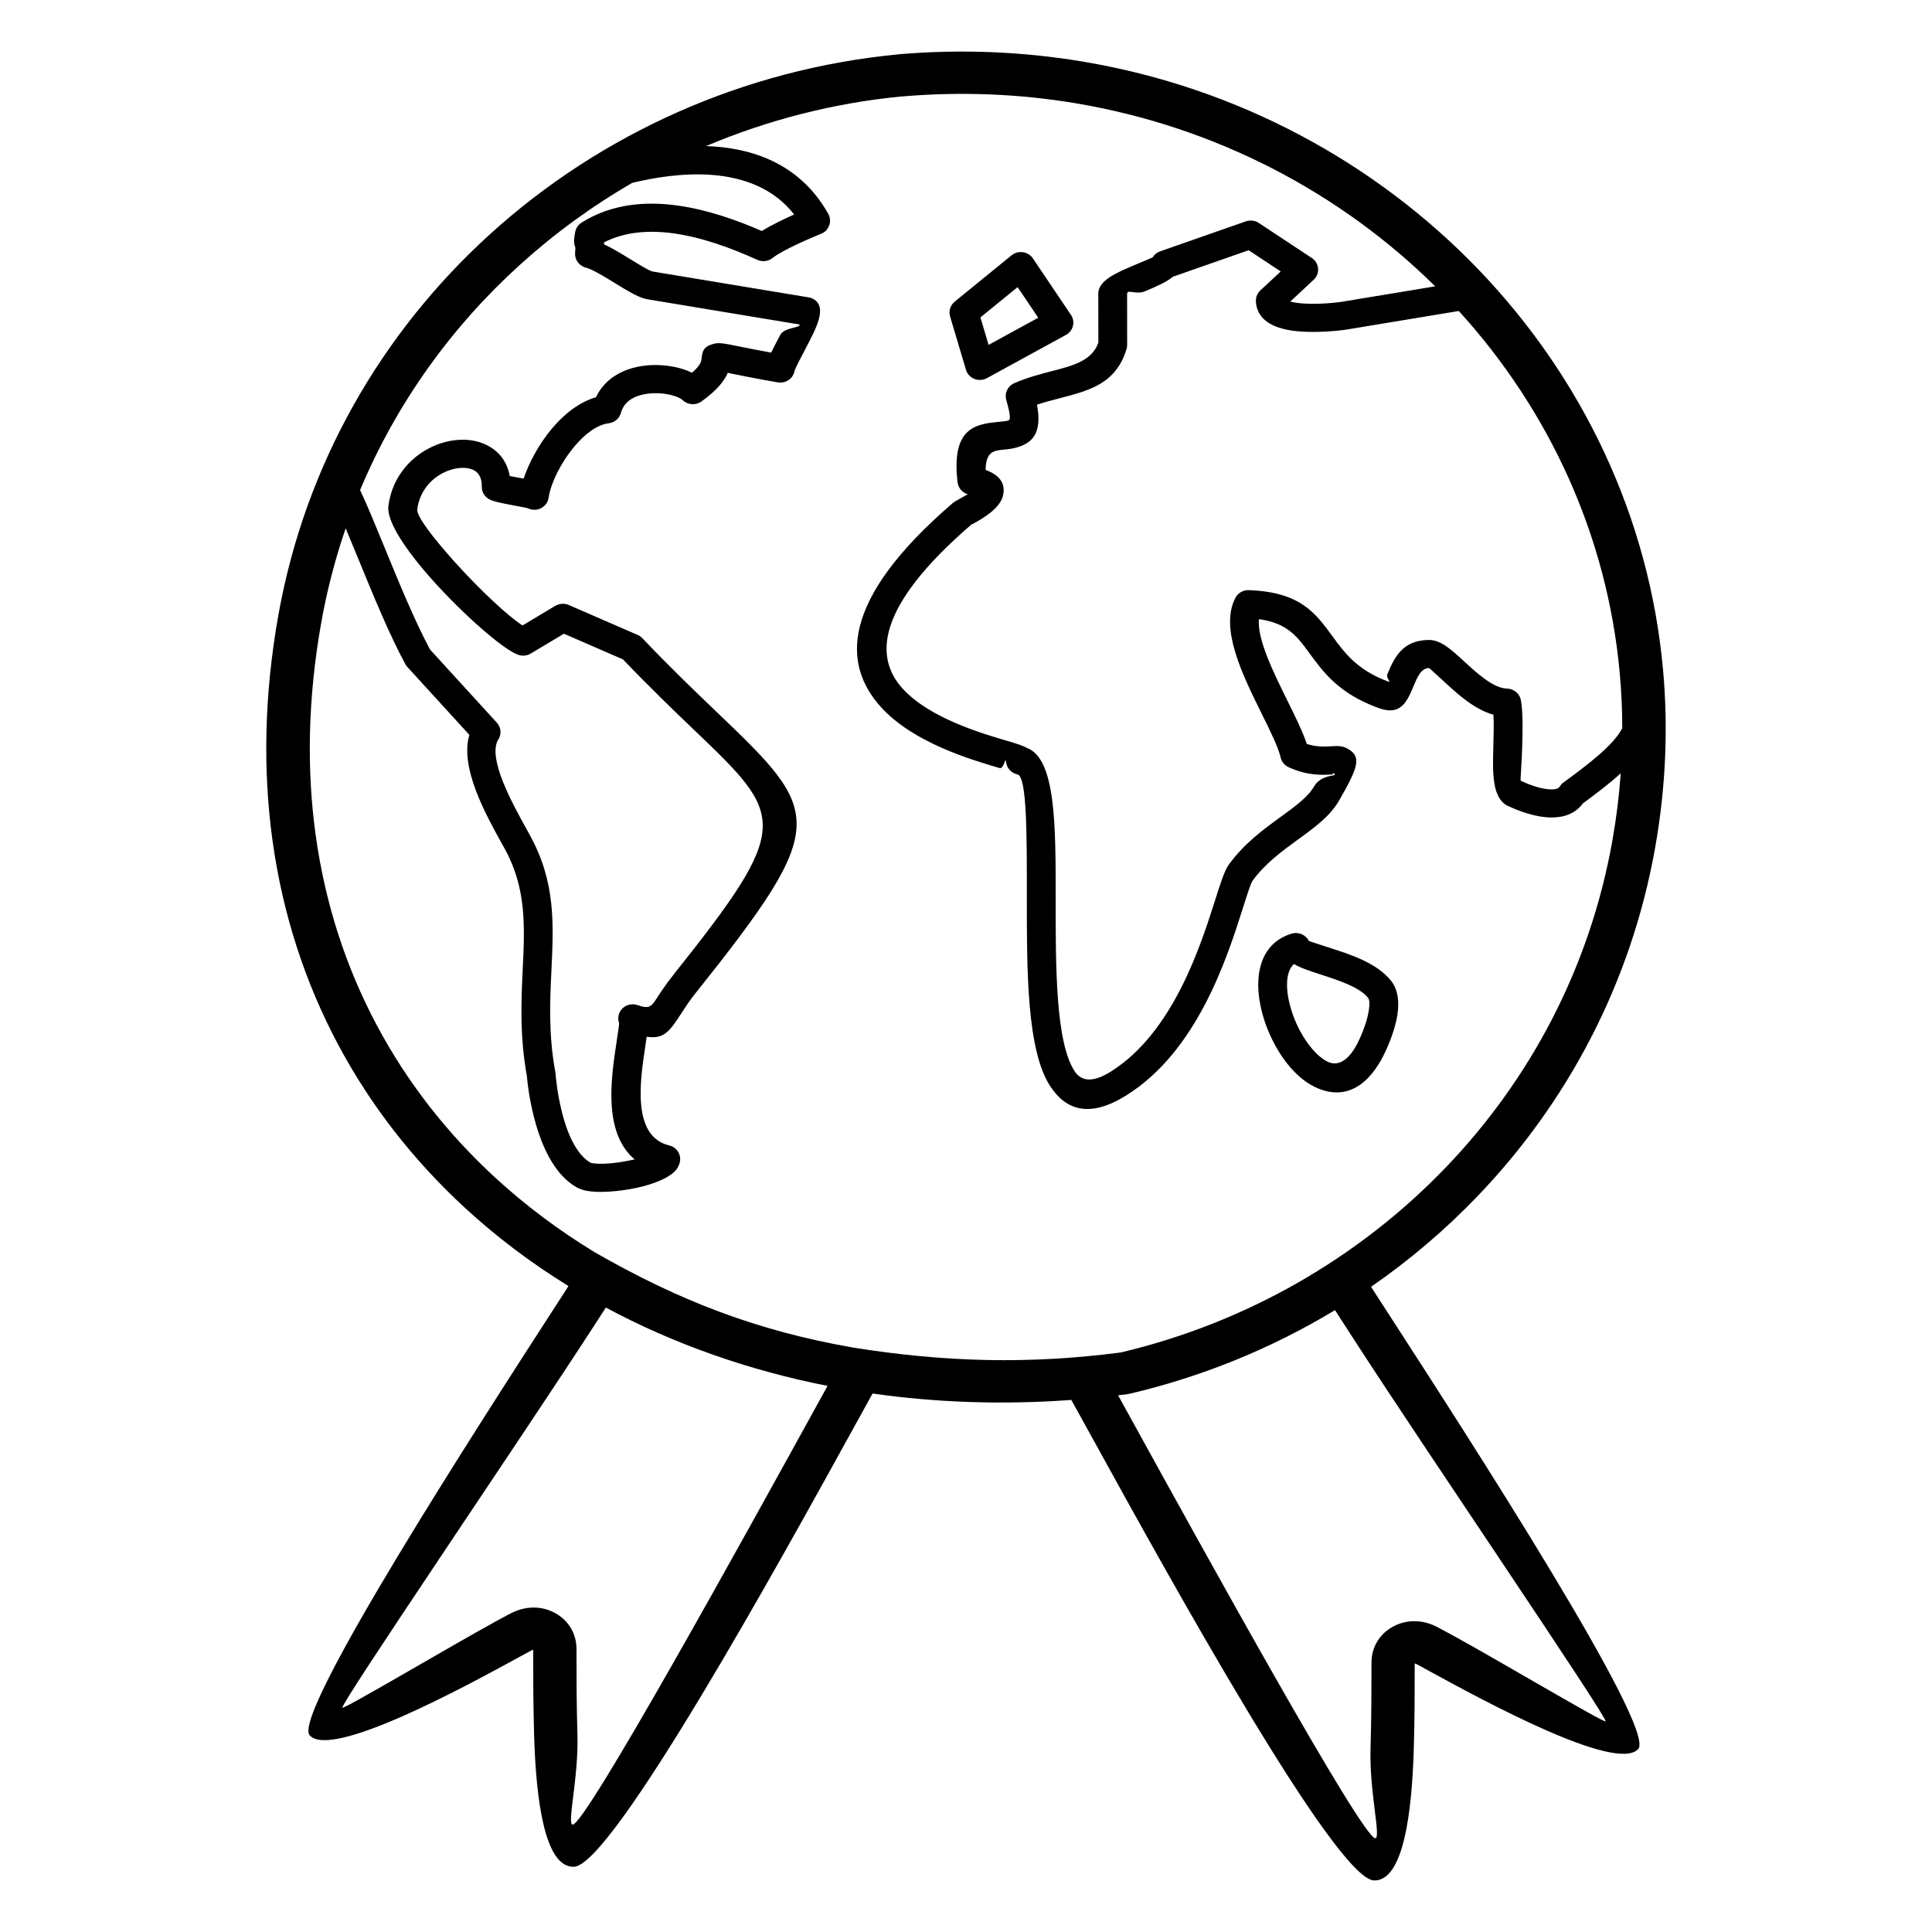
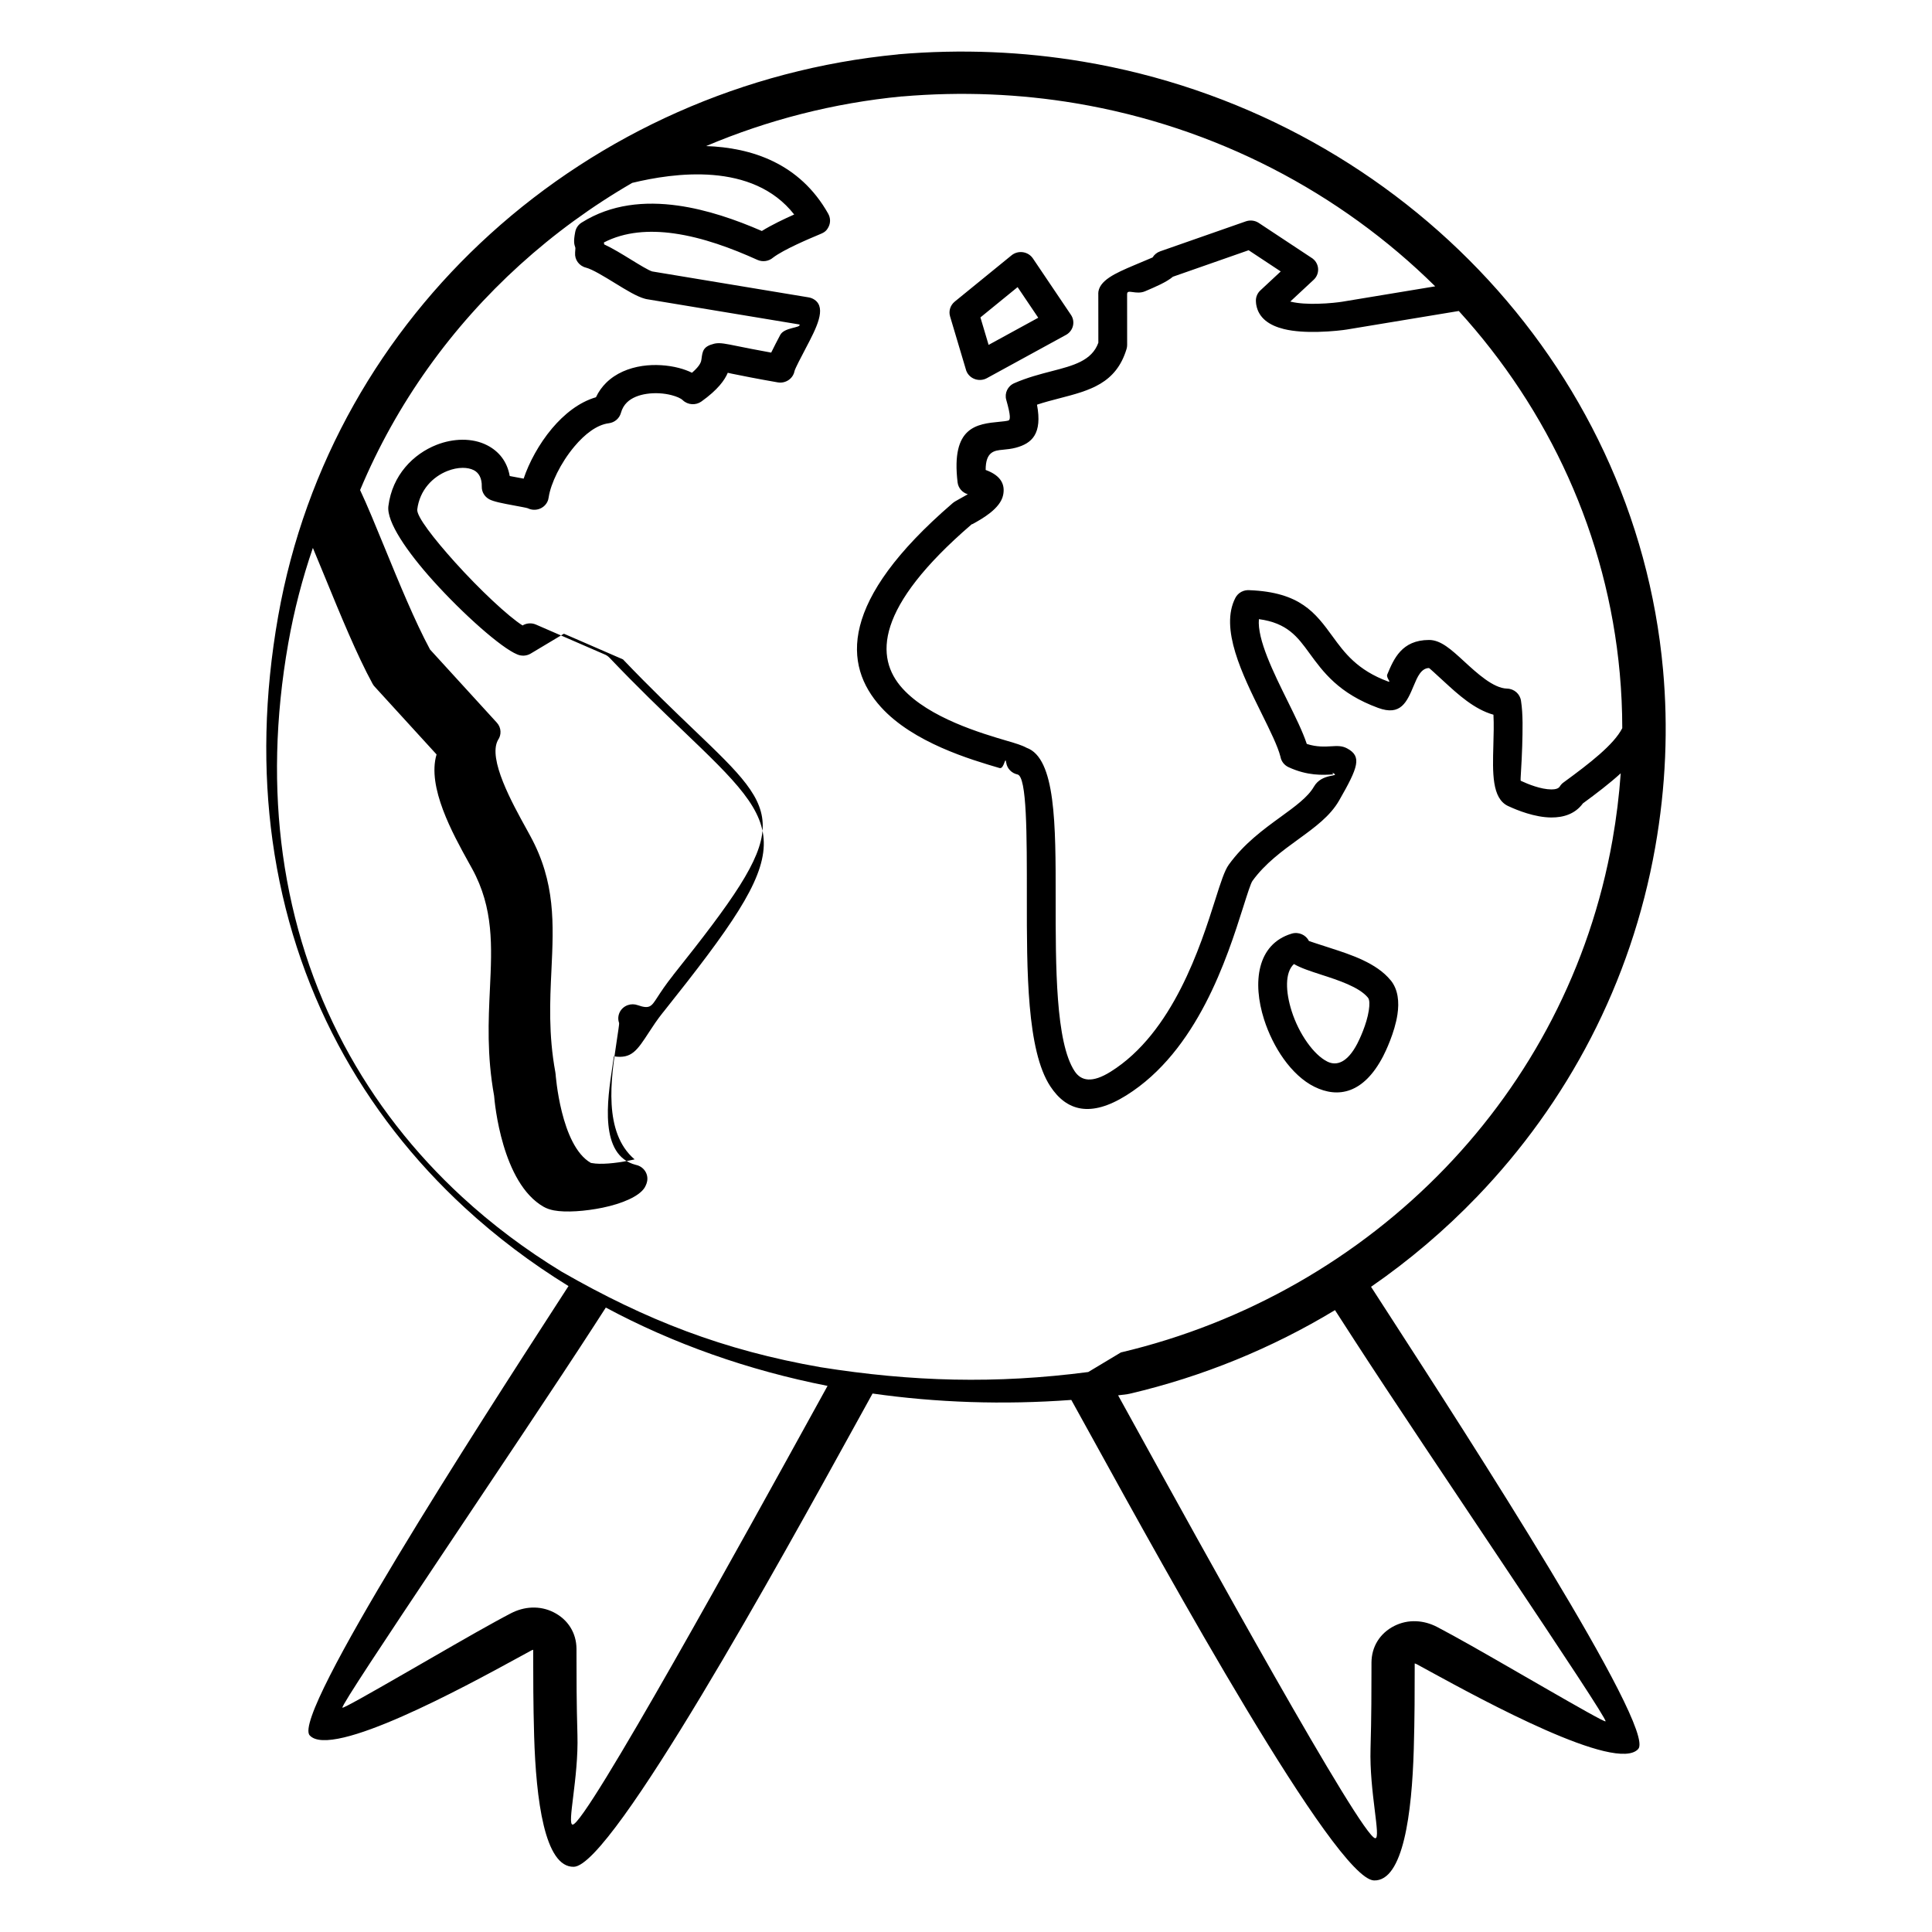
<svg xmlns="http://www.w3.org/2000/svg" fill="#000000" width="800px" height="800px" version="1.1" viewBox="144 144 512 512">
-   <path d="m441.05 502.41c33.055-7.812 62.961-24.969 86.004-48.93 22.391-23.281 38.281-53 44.262-86.812 1.055-5.961 1.777-11.875 2.191-17.734-2.965 2.699-6.434 5.344-10.02 7.973-2.043 2.789-5.109 3.754-8.398 3.734-4.344-0.023-9.027-1.922-11.223-2.945l-0.219-0.094c-4.289-2.031-4.098-8.781-3.891-16.086 0.078-2.773 0.16-5.648 0.023-8.113-5.074-1.41-9.434-5.418-13.082-8.773-2.121-1.949-3.898-3.582-3.988-3.594-2.102 0.02-3.129 2.465-3.984 4.512-1.891 4.512-3.473 8.27-9.512 6.047-10.43-3.836-14.539-9.473-18.25-14.562-3.074-4.215-5.801-7.949-13.34-8.953-0.477 5.356 3.859 14.133 7.641 21.777 2.055 4.164 3.969 8.031 5.047 11.289 2.621 0.859 4.883 0.719 6.406 0.629 1.703-0.102 2.93-0.176 4.32 0.578 3.926 2.133 2.902 4.965-2.133 13.746-2.394 4.188-6.418 7.109-10.883 10.355-4.16 3.023-8.758 6.363-12.102 10.988-0.453 0.625-1.309 3.324-2.484 7.031-4.215 13.281-12.07 38.027-30.957 49.816-9.48 5.922-15.832 4.141-20.133-2.398-6.246-9.488-6.231-30.676-6.219-49.898 0.012-16.969 0.023-32.223-2.484-32.754-1.523-0.324-2.75-1.535-2.984-3.125-0.297-2.027-0.508 1.793-1.773 1.422-7.672-2.254-22.875-6.723-31.422-16.152-10.102-11.148-11.035-28.156 18.859-53.918l0.152-0.133c0.402-0.34 0.898-0.613 1.594-0.996 0.633-0.348 1.574-0.871 2.414-1.355-1.426-0.414-2.531-1.625-2.711-3.156-1.766-14.805 5.086-15.469 11.203-16.062 0.852-0.082 1.68-0.164 2.242-0.316 0.543-0.148 0.695-1.137-0.551-5.504-0.496-1.746 0.379-3.637 2.133-4.398 3.43-1.5 6.797-2.375 9.984-3.199 5.641-1.461 10.574-2.738 12.293-7.519l-0.012-12.957h-0.016c0-3.527 4.695-5.527 9.359-7.516 2.535-1.082 5.027-2.098 5.043-2.129 0.438-0.727 1.133-1.316 2.008-1.621l22.707-7.945c1.109-0.383 2.387-0.27 3.434 0.426l13.832 9.145c0.301 0.172 0.582 0.387 0.836 0.645 1.457 1.492 1.398 3.856-0.133 5.273l-6.191 5.762 0.176 0.047c2.019 0.496 4.633 0.602 7.027 0.547 3.086-0.07 5.797-0.418 6.539-0.543l24.66-4.078c-25.172-24.875-58.246-42.301-95.234-48.508-14.801-2.484-30.246-3.168-46.082-1.809l-0.004-0.016c-18.125 1.746-35.605 6.258-51.902 13.16 11.965 0.406 24.801 4.481 32.387 17.969l-0.008 0.004c0.57 1.016 0.648 2.273 0.098 3.402-0.668 1.359-1.395 1.609-2.695 2.156-2.254 0.945-9.168 3.844-12.039 6.035-1.105 0.949-2.723 1.23-4.144 0.594-6.742-3.055-14.492-5.941-22.105-7.008-6.539-0.918-12.996-0.492-18.574 2.391 0.027 0.152 0.055 0.324 0.074 0.516 2.238 1.039 4.68 2.539 7.008 3.969 2.43 1.492 4.715 2.898 5.727 3.199l41.449 6.871c0.555 0.094 1.102 0.305 1.59 0.645 3.207 2.234 0.445 7.496-2.285 12.699-1.402 2.668-2.789 5.312-3.043 6.156-0.367 2.027-2.356 3.383-4.438 3.027-5.644-0.977-9.613-1.781-12.219-2.312-0.406-0.082-0.746-0.16-1.035-0.234-0.801 1.918-2.613 4.488-6.988 7.613-1.488 1.062-3.59 0.949-4.949-0.352-0.523-0.5-1.594-0.973-2.973-1.332-1.957-0.508-4.32-0.68-6.598-0.34-2.043 0.305-3.949 1.023-5.234 2.293-0.711 0.703-1.262 1.609-1.574 2.75-0.391 1.426-1.633 2.551-3.223 2.746-3.18 0.398-6.387 2.918-9.098 6.144-3.711 4.414-6.293 9.895-6.82 13.461-0.051 0.43-0.176 0.863-0.387 1.273-0.953 1.84-3.254 2.578-5.144 1.652-0.203-0.102-2.051-0.441-3.918-0.789-2.574-0.477-5.18-0.961-6.367-1.625l0.004-0.008c-1.172-0.656-1.953-1.898-1.922-3.309 0.055-2.269-0.801-3.688-2.09-4.352-0.836-0.43-1.875-0.637-3.012-0.629-1.262 0.012-2.641 0.293-4.012 0.832-3.832 1.508-7.34 5.004-7.984 10.184-0.227 1.828 4.363 7.738 10.008 14.012 6.488 7.207 14.117 14.363 17.895 16.738l8.684-5.203 0.008 0.012c1.039-0.621 2.367-0.75 3.562-0.227l18.059 7.848c0.527 0.195 1.012 0.508 1.422 0.938 7.43 7.805 13.891 13.992 19.32 19.188 28.273 27.066 30.914 29.598-5.059 74.711l-0.008-0.008-0.008 0.008c-1.621 2.023-2.836 3.891-3.809 5.387-3.141 4.82-4.594 7.059-9.277 6.344-0.117 0.879-0.254 1.816-0.406 2.809-1.328 8.797-3.539 23.48 6.246 25.961 2.043 0.422 3.371 2.367 2.969 4.371-0.074 0.383-0.207 0.762-0.387 1.137-0.066 0.156-0.141 0.305-0.23 0.453-1.441 2.406-6.125 4.34-11.188 5.383-4.559 0.938-9.734 1.32-12.891 0.715-1.02-0.195-1.945-0.508-2.738-0.961-11.039-6.297-12.969-27.559-13.117-29.426-1.941-10.758-1.508-19.902-1.105-28.387 0.535-11.266 1.012-21.297-4.711-31.766l-0.941-1.691c-4.203-7.594-11.066-19.996-8.492-28.602l-16.316-17.867c-0.246-0.246-0.465-0.535-0.637-0.855-4.144-7.586-8.609-18.477-12.555-28.102-1.145-2.785-2.242-5.465-3.269-7.91-2.785 8.105-4.977 16.52-6.512 25.203-3.519 19.906-3.856 38.672-1.441 56.105 5.062 36.539 22.199 67.367 47.422 90.621 8.051 7.422 16.93 14.078 26.508 19.91 22.34 12.816 42.801 20.785 68.578 25.289 24.219 3.852 46.488 4.465 70.926 1.273zm-65.812 10.887c-1.301 2.348-2.977 5.391-4.922 8.922-19.043 34.562-64.027 116.21-74.234 116.5-7.762 0.223-10.027-17.863-10.531-34.66-0.246-8.328-0.246-16.371-0.246-20.609l-0.004-2.238c-0.145 0.023-0.328 0.094-0.543 0.203l-3.93 2.144c-13.273 7.242-49.055 26.77-54.77 20.312-4.848-5.477 45.285-82.996 65.527-114.3l3.07-4.746c-9.906-6.106-19.113-13.051-27.496-20.781-27.098-24.984-45.504-58.066-50.934-97.238-2.57-18.566-2.227-38.469 1.488-59.48 7.148-40.426 27.594-75.371 56.211-101.32 29.273-26.543 67.113-43.664 108.02-47.586l0.07-0.004-0.004-0.02c16.797-1.441 33.223-0.711 49.004 1.938 41.074 6.894 77.645 26.809 104.88 55.184 27.254 28.395 45.145 65.242 48.828 105.98 1.375 15.207 0.766 30.977-2.078 47.062-6.375 36.047-23.332 67.746-47.23 92.594-8.527 8.867-17.938 16.859-28.074 23.863 1.328 2.059 3.141 4.859 5.285 8.176 20.242 31.301 70.379 108.82 65.527 114.3-5.715 6.453-41.496-13.07-54.77-20.312l-3.93-2.144c-0.215-0.113-0.398-0.18-0.543-0.203l-0.004 2.238c0.004 4.238 0.004 12.281-0.246 20.605-0.5 16.797-2.769 34.883-10.531 34.66-10.207-0.289-55.191-81.93-74.234-116.5-2.531-4.59-4.606-8.359-5.988-10.84-18.09 1.332-35.758 0.715-52.684-1.699zm-70.688-22.781-3.242 5.016c-18.941 29.289-67.273 100.21-66.562 101.02 0.41 0.465 29.402-16.73 40.461-22.766 1.625-0.887 2.816-1.539 4.156-2.231 1.812-0.941 3.699-1.453 5.578-1.527 2.016-0.082 3.969 0.332 5.777 1.242 1.887 0.949 3.41 2.312 4.473 4.027 1.008 1.629 1.57 3.539 1.586 5.664l0.004 2.488c0 4.133-0.004 11.977 0.246 20.301 0.34 11.414-2.863 23.836-1.254 23.789 3.531-0.098 46.316-77.746 64.426-110.62l3.113-5.644c-21.105-4.156-40.906-11.176-58.754-20.754zm193.23 0.684c-16.684 10.086-35.039 17.621-54.414 22.156-0.188 0.043-0.375 0.078-0.562 0.102l0.004 0.008c-0.836 0.109-1.664 0.215-2.496 0.316 1.09 1.969 2.332 4.227 3.723 6.75 18.113 32.875 60.895 110.52 64.426 110.62 1.605 0.047-1.598-12.375-1.254-23.789 0.246-8.328 0.246-16.168 0.246-20.301l0.004-2.488c0.02-2.129 0.578-4.039 1.586-5.664 1.062-1.711 2.586-3.078 4.473-4.027 1.809-0.906 3.762-1.324 5.777-1.238 1.879 0.074 3.766 0.586 5.578 1.527 1.336 0.695 2.527 1.348 4.156 2.234 11.059 6.031 40.051 23.23 40.461 22.766 0.707-0.801-47.621-71.73-66.562-101.02-2.059-3.184-3.785-5.848-5.133-7.945zm-186.19-298.76c-10.703 6.191-20.707 13.484-29.828 21.758-18.078 16.391-32.68 36.617-42.332 59.672 1.875 3.965 4.098 9.395 6.519 15.297 3.762 9.172 8.012 19.531 12.016 26.961l17.707 19.391c1.195 1.312 1.273 3.215 0.297 4.598-2.742 4.965 3.769 16.734 7.617 23.688l0.938 1.719c6.719 12.293 6.195 23.27 5.613 35.594-0.391 8.184-0.809 17.004 1.035 27.027 0.023 0.137 0.043 0.273 0.051 0.41l0.008-0.004c0.004 0.055 1.332 19.055 9.348 23.629 0.02 0.008 0.105 0.012 0.34 0.055 2.191 0.418 6.176 0.07 9.863-0.688l1.398-0.301c-8.398-7.125-6.234-21.504-4.832-30.777 0.441-2.93 0.785-5.191 0.727-5.344-0.711-1.938 0.324-4.07 2.309-4.762 0.871-0.305 1.781-0.281 2.594 0.008 3.16 1.105 3.637 0.379 5.164-1.973 1.008-1.547 2.269-3.484 4.254-5.965l-0.012-0.008c31.793-39.875 29.566-42.004 5.75-64.805-5.391-5.164-11.793-11.289-19.035-18.875l-15.66-6.805-8.785 5.258c-1.133 0.68-2.484 0.715-3.609 0.215-4.215-1.719-14.309-10.672-22.254-19.496-6.883-7.648-12.387-15.617-11.863-19.793 1.031-8.25 6.633-13.824 12.754-16.234 2.234-0.879 4.578-1.34 6.832-1.355 2.375-0.016 4.652 0.465 6.609 1.477 3.055 1.57 5.285 4.262 5.961 8.141l3.688 0.688c1.41-4.227 4.07-9.191 7.492-13.262 3.238-3.852 7.238-7.023 11.672-8.305 0.691-1.48 1.613-2.754 2.707-3.832 2.574-2.543 6.012-3.926 9.551-4.457 3.309-0.492 6.785-0.23 9.688 0.52 1.266 0.328 2.449 0.758 3.504 1.277 2.309-1.992 2.445-3.035 2.516-3.609 0.273-2.137 0.426-3.363 3.359-4.086 0.121-0.031 0.242-0.055 0.363-0.074 1.27-0.211 2.734 0.086 5.812 0.711 1.949 0.395 4.734 0.961 8.938 1.719 0.684-1.422 1.535-3.043 2.394-4.676 1.09-2.078 5.555-1.832 5.117-2.773l-40.504-6.715c-0.152-0.027-0.301-0.059-0.445-0.102-2.129-0.566-4.934-2.285-7.914-4.117-2.902-1.781-6.012-3.691-7.766-4.144-1.832-0.469-3-2.152-2.844-3.93h-0.008c0.109-1.238 0.086-1.309 0.066-1.363-0.305-0.906-0.531-1.586-0.023-4.188 0.211-1.102 0.902-2 1.824-2.527 7.711-4.816 16.57-5.664 25.402-4.426 7.727 1.086 15.414 3.769 22.223 6.731 2.586-1.609 5.949-3.203 8.574-4.371-11.031-14.098-32.023-11.012-42.883-8.387zm262.33 144.52c-0.008-4.887-0.23-9.727-0.664-14.512-3.316-36.645-18.871-69.914-42.66-96.031l-29.641 4.906c-0.863 0.145-4.016 0.547-7.648 0.629-2.996 0.07-6.328-0.074-9.066-0.75-3.801-0.941-6.699-2.871-7.32-6.422-0.051-0.297-0.082-0.645-0.094-1.031-0.027-1.094 0.434-2.09 1.188-2.789l5.391-5.023-8.504-5.621-20.062 7.019c-1.715 1.441-4.547 2.648-7.391 3.859-2.363 1.004-4.738-0.66-4.738 0.68h-0.016l0.012 13.555c0 0.367-0.055 0.719-0.156 1.051-2.777 9.188-9.789 11.004-17.84 13.09-1.93 0.5-3.934 1.02-5.894 1.676 1.453 7.731-1.348 10.25-5.578 11.395-1.184 0.32-2.344 0.434-3.531 0.551-2.144 0.207-4.512 0.438-4.496 5.352 4.125 1.496 5.211 3.934 4.621 6.688-0.762 3.602-5.633 6.289-7.996 7.598-0.312 0.172-0.188 0.004-0.363 0.148l-0.07 0.055c-25.418 21.895-25.656 35.215-18.223 43.422 7.09 7.82 20.91 11.883 27.883 13.93 2.062 0.605 3.754 1.102 4.977 1.781 7.746 2.746 7.734 20.336 7.723 39.836-0.012 18.172-0.023 38.199 5.019 45.867 1.754 2.668 4.719 3.164 9.543 0.148 16.543-10.324 23.852-33.363 27.777-45.73 1.391-4.379 2.406-7.57 3.535-9.133 4.07-5.625 9.168-9.332 13.781-12.684 3.793-2.754 7.211-5.242 8.781-7.988 2.156-3.762 7.172-2.484 5.102-3.606-0.09-0.051-0.148-0.074-0.176-0.082l0.004 0.078c0.086 0.125 0.27 0.348 0.023 0.363-2.578 0.156-6.644 0.402-11.68-1.93-1.176-0.547-1.938-1.602-2.137-2.766-0.695-2.754-2.746-6.898-4.984-11.43-5.137-10.391-11.156-22.566-6.961-30.668 0.727-1.406 2.242-2.168 3.758-2.035 13.453 0.535 17.461 6.027 22.043 12.312 3.07 4.211 6.473 8.875 14.711 11.906 0.91 0.336-0.617-1.031-0.266-1.867 1.746-4.164 3.828-9.129 11.047-9.16h0.016c3.121-0.012 5.91 2.555 9.238 5.613 3.5 3.219 7.824 7.191 11.438 7.277 1.918 0.043 3.473 1.457 3.707 3.262 0.555 3.523 0.43 7.859 0.316 11.988-0.133 4.793-0.535 9.094-0.398 9.16l0.184 0.094c1.684 0.781 5.133 2.203 7.926 2.215 1.016 0.008 1.887-0.191 2.25-0.785 0.293-0.477 0.676-0.867 1.121-1.16 6.82-4.988 13.199-9.918 15.434-14.285zm-176.93-113.01 15.074-12.281c1.621-1.324 4.039-1.113 5.398 0.465 0.098 0.113 0.188 0.23 0.27 0.352l10.09 14.969c1.16 1.727 0.66 4.043-1.109 5.172l-0.301 0.172-20.871 11.414c-1.848 1.008-4.184 0.367-5.219-1.43-0.191-0.332-0.324-0.684-0.402-1.039l-4.141-13.895c-0.434-1.461 0.094-2.977 1.219-3.898l-0.008-0.004zm16.688-3.863-9.855 8.031 2.168 7.281 13.156-7.195-5.473-8.117zm77.211 173.29c0.016 0.027 2.539 0.848 5.562 1.824 5.57 1.801 12.344 3.992 16.082 8.582l0.008-0.008c1.996 2.453 2.293 5.754 1.797 9.07-0.719 4.777-3.156 9.852-3.809 11.102-5.125 9.828-11.859 11.188-18.207 8.051-3.039-1.504-5.84-4.16-8.152-7.402-2.188-3.062-3.996-6.731-5.184-10.457-3.106-9.738-1.906-19.93 7.316-22.715 1.84-0.551 3.781 0.316 4.582 1.961l0.008-0.004zm3.164 8.895c-2.766-0.895-5.269-1.703-7.148-2.793-2.445 2.234-2.223 7.379-0.602 12.473 0.945 2.973 2.402 5.91 4.164 8.379 1.637 2.293 3.473 4.098 5.305 5.008 2.465 1.219 5.316 0.242 7.918-4.746 0.527-1.012 2.5-5.106 3.059-8.824 0.223-1.492 0.238-2.789-0.207-3.34l0.008-0.008-0.008-0.008c-2.312-2.848-7.898-4.656-12.488-6.137zm3.086-53.484c-0.051-0.016-0.035 0.023 0.004 0.078z" />
+   <path d="m441.05 502.41c33.055-7.812 62.961-24.969 86.004-48.93 22.391-23.281 38.281-53 44.262-86.812 1.055-5.961 1.777-11.875 2.191-17.734-2.965 2.699-6.434 5.344-10.02 7.973-2.043 2.789-5.109 3.754-8.398 3.734-4.344-0.023-9.027-1.922-11.223-2.945l-0.219-0.094c-4.289-2.031-4.098-8.781-3.891-16.086 0.078-2.773 0.16-5.648 0.023-8.113-5.074-1.41-9.434-5.418-13.082-8.773-2.121-1.949-3.898-3.582-3.988-3.594-2.102 0.02-3.129 2.465-3.984 4.512-1.891 4.512-3.473 8.27-9.512 6.047-10.43-3.836-14.539-9.473-18.25-14.562-3.074-4.215-5.801-7.949-13.34-8.953-0.477 5.356 3.859 14.133 7.641 21.777 2.055 4.164 3.969 8.031 5.047 11.289 2.621 0.859 4.883 0.719 6.406 0.629 1.703-0.102 2.93-0.176 4.32 0.578 3.926 2.133 2.902 4.965-2.133 13.746-2.394 4.188-6.418 7.109-10.883 10.355-4.16 3.023-8.758 6.363-12.102 10.988-0.453 0.625-1.309 3.324-2.484 7.031-4.215 13.281-12.07 38.027-30.957 49.816-9.48 5.922-15.832 4.141-20.133-2.398-6.246-9.488-6.231-30.676-6.219-49.898 0.012-16.969 0.023-32.223-2.484-32.754-1.523-0.324-2.75-1.535-2.984-3.125-0.297-2.027-0.508 1.793-1.773 1.422-7.672-2.254-22.875-6.723-31.422-16.152-10.102-11.148-11.035-28.156 18.859-53.918l0.152-0.133c0.402-0.34 0.898-0.613 1.594-0.996 0.633-0.348 1.574-0.871 2.414-1.355-1.426-0.414-2.531-1.625-2.711-3.156-1.766-14.805 5.086-15.469 11.203-16.062 0.852-0.082 1.68-0.164 2.242-0.316 0.543-0.148 0.695-1.137-0.551-5.504-0.496-1.746 0.379-3.637 2.133-4.398 3.43-1.5 6.797-2.375 9.984-3.199 5.641-1.461 10.574-2.738 12.293-7.519l-0.012-12.957h-0.016c0-3.527 4.695-5.527 9.359-7.516 2.535-1.082 5.027-2.098 5.043-2.129 0.438-0.727 1.133-1.316 2.008-1.621l22.707-7.945c1.109-0.383 2.387-0.27 3.434 0.426l13.832 9.145c0.301 0.172 0.582 0.387 0.836 0.645 1.457 1.492 1.398 3.856-0.133 5.273l-6.191 5.762 0.176 0.047c2.019 0.496 4.633 0.602 7.027 0.547 3.086-0.07 5.797-0.418 6.539-0.543l24.66-4.078c-25.172-24.875-58.246-42.301-95.234-48.508-14.801-2.484-30.246-3.168-46.082-1.809l-0.004-0.016c-18.125 1.746-35.605 6.258-51.902 13.16 11.965 0.406 24.801 4.481 32.387 17.969l-0.008 0.004c0.57 1.016 0.648 2.273 0.098 3.402-0.668 1.359-1.395 1.609-2.695 2.156-2.254 0.945-9.168 3.844-12.039 6.035-1.105 0.949-2.723 1.23-4.144 0.594-6.742-3.055-14.492-5.941-22.105-7.008-6.539-0.918-12.996-0.492-18.574 2.391 0.027 0.152 0.055 0.324 0.074 0.516 2.238 1.039 4.68 2.539 7.008 3.969 2.43 1.492 4.715 2.898 5.727 3.199l41.449 6.871c0.555 0.094 1.102 0.305 1.59 0.645 3.207 2.234 0.445 7.496-2.285 12.699-1.402 2.668-2.789 5.312-3.043 6.156-0.367 2.027-2.356 3.383-4.438 3.027-5.644-0.977-9.613-1.781-12.219-2.312-0.406-0.082-0.746-0.16-1.035-0.234-0.801 1.918-2.613 4.488-6.988 7.613-1.488 1.062-3.59 0.949-4.949-0.352-0.523-0.5-1.594-0.973-2.973-1.332-1.957-0.508-4.32-0.68-6.598-0.34-2.043 0.305-3.949 1.023-5.234 2.293-0.711 0.703-1.262 1.609-1.574 2.75-0.391 1.426-1.633 2.551-3.223 2.746-3.18 0.398-6.387 2.918-9.098 6.144-3.711 4.414-6.293 9.895-6.82 13.461-0.051 0.43-0.176 0.863-0.387 1.273-0.953 1.84-3.254 2.578-5.144 1.652-0.203-0.102-2.051-0.441-3.918-0.789-2.574-0.477-5.18-0.961-6.367-1.625l0.004-0.008c-1.172-0.656-1.953-1.898-1.922-3.309 0.055-2.269-0.801-3.688-2.09-4.352-0.836-0.43-1.875-0.637-3.012-0.629-1.262 0.012-2.641 0.293-4.012 0.832-3.832 1.508-7.34 5.004-7.984 10.184-0.227 1.828 4.363 7.738 10.008 14.012 6.488 7.207 14.117 14.363 17.895 16.738c1.039-0.621 2.367-0.75 3.562-0.227l18.059 7.848c0.527 0.195 1.012 0.508 1.422 0.938 7.43 7.805 13.891 13.992 19.32 19.188 28.273 27.066 30.914 29.598-5.059 74.711l-0.008-0.008-0.008 0.008c-1.621 2.023-2.836 3.891-3.809 5.387-3.141 4.82-4.594 7.059-9.277 6.344-0.117 0.879-0.254 1.816-0.406 2.809-1.328 8.797-3.539 23.48 6.246 25.961 2.043 0.422 3.371 2.367 2.969 4.371-0.074 0.383-0.207 0.762-0.387 1.137-0.066 0.156-0.141 0.305-0.23 0.453-1.441 2.406-6.125 4.34-11.188 5.383-4.559 0.938-9.734 1.32-12.891 0.715-1.02-0.195-1.945-0.508-2.738-0.961-11.039-6.297-12.969-27.559-13.117-29.426-1.941-10.758-1.508-19.902-1.105-28.387 0.535-11.266 1.012-21.297-4.711-31.766l-0.941-1.691c-4.203-7.594-11.066-19.996-8.492-28.602l-16.316-17.867c-0.246-0.246-0.465-0.535-0.637-0.855-4.144-7.586-8.609-18.477-12.555-28.102-1.145-2.785-2.242-5.465-3.269-7.91-2.785 8.105-4.977 16.52-6.512 25.203-3.519 19.906-3.856 38.672-1.441 56.105 5.062 36.539 22.199 67.367 47.422 90.621 8.051 7.422 16.93 14.078 26.508 19.91 22.34 12.816 42.801 20.785 68.578 25.289 24.219 3.852 46.488 4.465 70.926 1.273zm-65.812 10.887c-1.301 2.348-2.977 5.391-4.922 8.922-19.043 34.562-64.027 116.21-74.234 116.5-7.762 0.223-10.027-17.863-10.531-34.66-0.246-8.328-0.246-16.371-0.246-20.609l-0.004-2.238c-0.145 0.023-0.328 0.094-0.543 0.203l-3.93 2.144c-13.273 7.242-49.055 26.77-54.77 20.312-4.848-5.477 45.285-82.996 65.527-114.3l3.07-4.746c-9.906-6.106-19.113-13.051-27.496-20.781-27.098-24.984-45.504-58.066-50.934-97.238-2.57-18.566-2.227-38.469 1.488-59.48 7.148-40.426 27.594-75.371 56.211-101.32 29.273-26.543 67.113-43.664 108.02-47.586l0.07-0.004-0.004-0.02c16.797-1.441 33.223-0.711 49.004 1.938 41.074 6.894 77.645 26.809 104.88 55.184 27.254 28.395 45.145 65.242 48.828 105.98 1.375 15.207 0.766 30.977-2.078 47.062-6.375 36.047-23.332 67.746-47.23 92.594-8.527 8.867-17.938 16.859-28.074 23.863 1.328 2.059 3.141 4.859 5.285 8.176 20.242 31.301 70.379 108.82 65.527 114.3-5.715 6.453-41.496-13.07-54.77-20.312l-3.93-2.144c-0.215-0.113-0.398-0.18-0.543-0.203l-0.004 2.238c0.004 4.238 0.004 12.281-0.246 20.605-0.5 16.797-2.769 34.883-10.531 34.66-10.207-0.289-55.191-81.93-74.234-116.5-2.531-4.59-4.606-8.359-5.988-10.84-18.09 1.332-35.758 0.715-52.684-1.699zm-70.688-22.781-3.242 5.016c-18.941 29.289-67.273 100.21-66.562 101.02 0.41 0.465 29.402-16.73 40.461-22.766 1.625-0.887 2.816-1.539 4.156-2.231 1.812-0.941 3.699-1.453 5.578-1.527 2.016-0.082 3.969 0.332 5.777 1.242 1.887 0.949 3.41 2.312 4.473 4.027 1.008 1.629 1.57 3.539 1.586 5.664l0.004 2.488c0 4.133-0.004 11.977 0.246 20.301 0.34 11.414-2.863 23.836-1.254 23.789 3.531-0.098 46.316-77.746 64.426-110.62l3.113-5.644c-21.105-4.156-40.906-11.176-58.754-20.754zm193.23 0.684c-16.684 10.086-35.039 17.621-54.414 22.156-0.188 0.043-0.375 0.078-0.562 0.102l0.004 0.008c-0.836 0.109-1.664 0.215-2.496 0.316 1.09 1.969 2.332 4.227 3.723 6.75 18.113 32.875 60.895 110.52 64.426 110.62 1.605 0.047-1.598-12.375-1.254-23.789 0.246-8.328 0.246-16.168 0.246-20.301l0.004-2.488c0.02-2.129 0.578-4.039 1.586-5.664 1.062-1.711 2.586-3.078 4.473-4.027 1.809-0.906 3.762-1.324 5.777-1.238 1.879 0.074 3.766 0.586 5.578 1.527 1.336 0.695 2.527 1.348 4.156 2.234 11.059 6.031 40.051 23.23 40.461 22.766 0.707-0.801-47.621-71.73-66.562-101.02-2.059-3.184-3.785-5.848-5.133-7.945zm-186.19-298.76c-10.703 6.191-20.707 13.484-29.828 21.758-18.078 16.391-32.68 36.617-42.332 59.672 1.875 3.965 4.098 9.395 6.519 15.297 3.762 9.172 8.012 19.531 12.016 26.961l17.707 19.391c1.195 1.312 1.273 3.215 0.297 4.598-2.742 4.965 3.769 16.734 7.617 23.688l0.938 1.719c6.719 12.293 6.195 23.27 5.613 35.594-0.391 8.184-0.809 17.004 1.035 27.027 0.023 0.137 0.043 0.273 0.051 0.41l0.008-0.004c0.004 0.055 1.332 19.055 9.348 23.629 0.02 0.008 0.105 0.012 0.34 0.055 2.191 0.418 6.176 0.07 9.863-0.688l1.398-0.301c-8.398-7.125-6.234-21.504-4.832-30.777 0.441-2.93 0.785-5.191 0.727-5.344-0.711-1.938 0.324-4.07 2.309-4.762 0.871-0.305 1.781-0.281 2.594 0.008 3.16 1.105 3.637 0.379 5.164-1.973 1.008-1.547 2.269-3.484 4.254-5.965l-0.012-0.008c31.793-39.875 29.566-42.004 5.75-64.805-5.391-5.164-11.793-11.289-19.035-18.875l-15.66-6.805-8.785 5.258c-1.133 0.68-2.484 0.715-3.609 0.215-4.215-1.719-14.309-10.672-22.254-19.496-6.883-7.648-12.387-15.617-11.863-19.793 1.031-8.25 6.633-13.824 12.754-16.234 2.234-0.879 4.578-1.34 6.832-1.355 2.375-0.016 4.652 0.465 6.609 1.477 3.055 1.57 5.285 4.262 5.961 8.141l3.688 0.688c1.41-4.227 4.07-9.191 7.492-13.262 3.238-3.852 7.238-7.023 11.672-8.305 0.691-1.48 1.613-2.754 2.707-3.832 2.574-2.543 6.012-3.926 9.551-4.457 3.309-0.492 6.785-0.23 9.688 0.52 1.266 0.328 2.449 0.758 3.504 1.277 2.309-1.992 2.445-3.035 2.516-3.609 0.273-2.137 0.426-3.363 3.359-4.086 0.121-0.031 0.242-0.055 0.363-0.074 1.27-0.211 2.734 0.086 5.812 0.711 1.949 0.395 4.734 0.961 8.938 1.719 0.684-1.422 1.535-3.043 2.394-4.676 1.09-2.078 5.555-1.832 5.117-2.773l-40.504-6.715c-0.152-0.027-0.301-0.059-0.445-0.102-2.129-0.566-4.934-2.285-7.914-4.117-2.902-1.781-6.012-3.691-7.766-4.144-1.832-0.469-3-2.152-2.844-3.93h-0.008c0.109-1.238 0.086-1.309 0.066-1.363-0.305-0.906-0.531-1.586-0.023-4.188 0.211-1.102 0.902-2 1.824-2.527 7.711-4.816 16.57-5.664 25.402-4.426 7.727 1.086 15.414 3.769 22.223 6.731 2.586-1.609 5.949-3.203 8.574-4.371-11.031-14.098-32.023-11.012-42.883-8.387zm262.33 144.52c-0.008-4.887-0.23-9.727-0.664-14.512-3.316-36.645-18.871-69.914-42.66-96.031l-29.641 4.906c-0.863 0.145-4.016 0.547-7.648 0.629-2.996 0.07-6.328-0.074-9.066-0.75-3.801-0.941-6.699-2.871-7.32-6.422-0.051-0.297-0.082-0.645-0.094-1.031-0.027-1.094 0.434-2.09 1.188-2.789l5.391-5.023-8.504-5.621-20.062 7.019c-1.715 1.441-4.547 2.648-7.391 3.859-2.363 1.004-4.738-0.66-4.738 0.68h-0.016l0.012 13.555c0 0.367-0.055 0.719-0.156 1.051-2.777 9.188-9.789 11.004-17.84 13.09-1.93 0.5-3.934 1.02-5.894 1.676 1.453 7.731-1.348 10.25-5.578 11.395-1.184 0.32-2.344 0.434-3.531 0.551-2.144 0.207-4.512 0.438-4.496 5.352 4.125 1.496 5.211 3.934 4.621 6.688-0.762 3.602-5.633 6.289-7.996 7.598-0.312 0.172-0.188 0.004-0.363 0.148l-0.07 0.055c-25.418 21.895-25.656 35.215-18.223 43.422 7.09 7.82 20.91 11.883 27.883 13.93 2.062 0.605 3.754 1.102 4.977 1.781 7.746 2.746 7.734 20.336 7.723 39.836-0.012 18.172-0.023 38.199 5.019 45.867 1.754 2.668 4.719 3.164 9.543 0.148 16.543-10.324 23.852-33.363 27.777-45.73 1.391-4.379 2.406-7.57 3.535-9.133 4.07-5.625 9.168-9.332 13.781-12.684 3.793-2.754 7.211-5.242 8.781-7.988 2.156-3.762 7.172-2.484 5.102-3.606-0.09-0.051-0.148-0.074-0.176-0.082l0.004 0.078c0.086 0.125 0.27 0.348 0.023 0.363-2.578 0.156-6.644 0.402-11.68-1.93-1.176-0.547-1.938-1.602-2.137-2.766-0.695-2.754-2.746-6.898-4.984-11.43-5.137-10.391-11.156-22.566-6.961-30.668 0.727-1.406 2.242-2.168 3.758-2.035 13.453 0.535 17.461 6.027 22.043 12.312 3.07 4.211 6.473 8.875 14.711 11.906 0.91 0.336-0.617-1.031-0.266-1.867 1.746-4.164 3.828-9.129 11.047-9.16h0.016c3.121-0.012 5.91 2.555 9.238 5.613 3.5 3.219 7.824 7.191 11.438 7.277 1.918 0.043 3.473 1.457 3.707 3.262 0.555 3.523 0.43 7.859 0.316 11.988-0.133 4.793-0.535 9.094-0.398 9.16l0.184 0.094c1.684 0.781 5.133 2.203 7.926 2.215 1.016 0.008 1.887-0.191 2.25-0.785 0.293-0.477 0.676-0.867 1.121-1.16 6.82-4.988 13.199-9.918 15.434-14.285zm-176.93-113.01 15.074-12.281c1.621-1.324 4.039-1.113 5.398 0.465 0.098 0.113 0.188 0.23 0.27 0.352l10.09 14.969c1.16 1.727 0.66 4.043-1.109 5.172l-0.301 0.172-20.871 11.414c-1.848 1.008-4.184 0.367-5.219-1.43-0.191-0.332-0.324-0.684-0.402-1.039l-4.141-13.895c-0.434-1.461 0.094-2.977 1.219-3.898l-0.008-0.004zm16.688-3.863-9.855 8.031 2.168 7.281 13.156-7.195-5.473-8.117zm77.211 173.29c0.016 0.027 2.539 0.848 5.562 1.824 5.57 1.801 12.344 3.992 16.082 8.582l0.008-0.008c1.996 2.453 2.293 5.754 1.797 9.07-0.719 4.777-3.156 9.852-3.809 11.102-5.125 9.828-11.859 11.188-18.207 8.051-3.039-1.504-5.84-4.16-8.152-7.402-2.188-3.062-3.996-6.731-5.184-10.457-3.106-9.738-1.906-19.93 7.316-22.715 1.84-0.551 3.781 0.316 4.582 1.961l0.008-0.004zm3.164 8.895c-2.766-0.895-5.269-1.703-7.148-2.793-2.445 2.234-2.223 7.379-0.602 12.473 0.945 2.973 2.402 5.91 4.164 8.379 1.637 2.293 3.473 4.098 5.305 5.008 2.465 1.219 5.316 0.242 7.918-4.746 0.527-1.012 2.5-5.106 3.059-8.824 0.223-1.492 0.238-2.789-0.207-3.34l0.008-0.008-0.008-0.008c-2.312-2.848-7.898-4.656-12.488-6.137zm3.086-53.484c-0.051-0.016-0.035 0.023 0.004 0.078z" />
</svg>